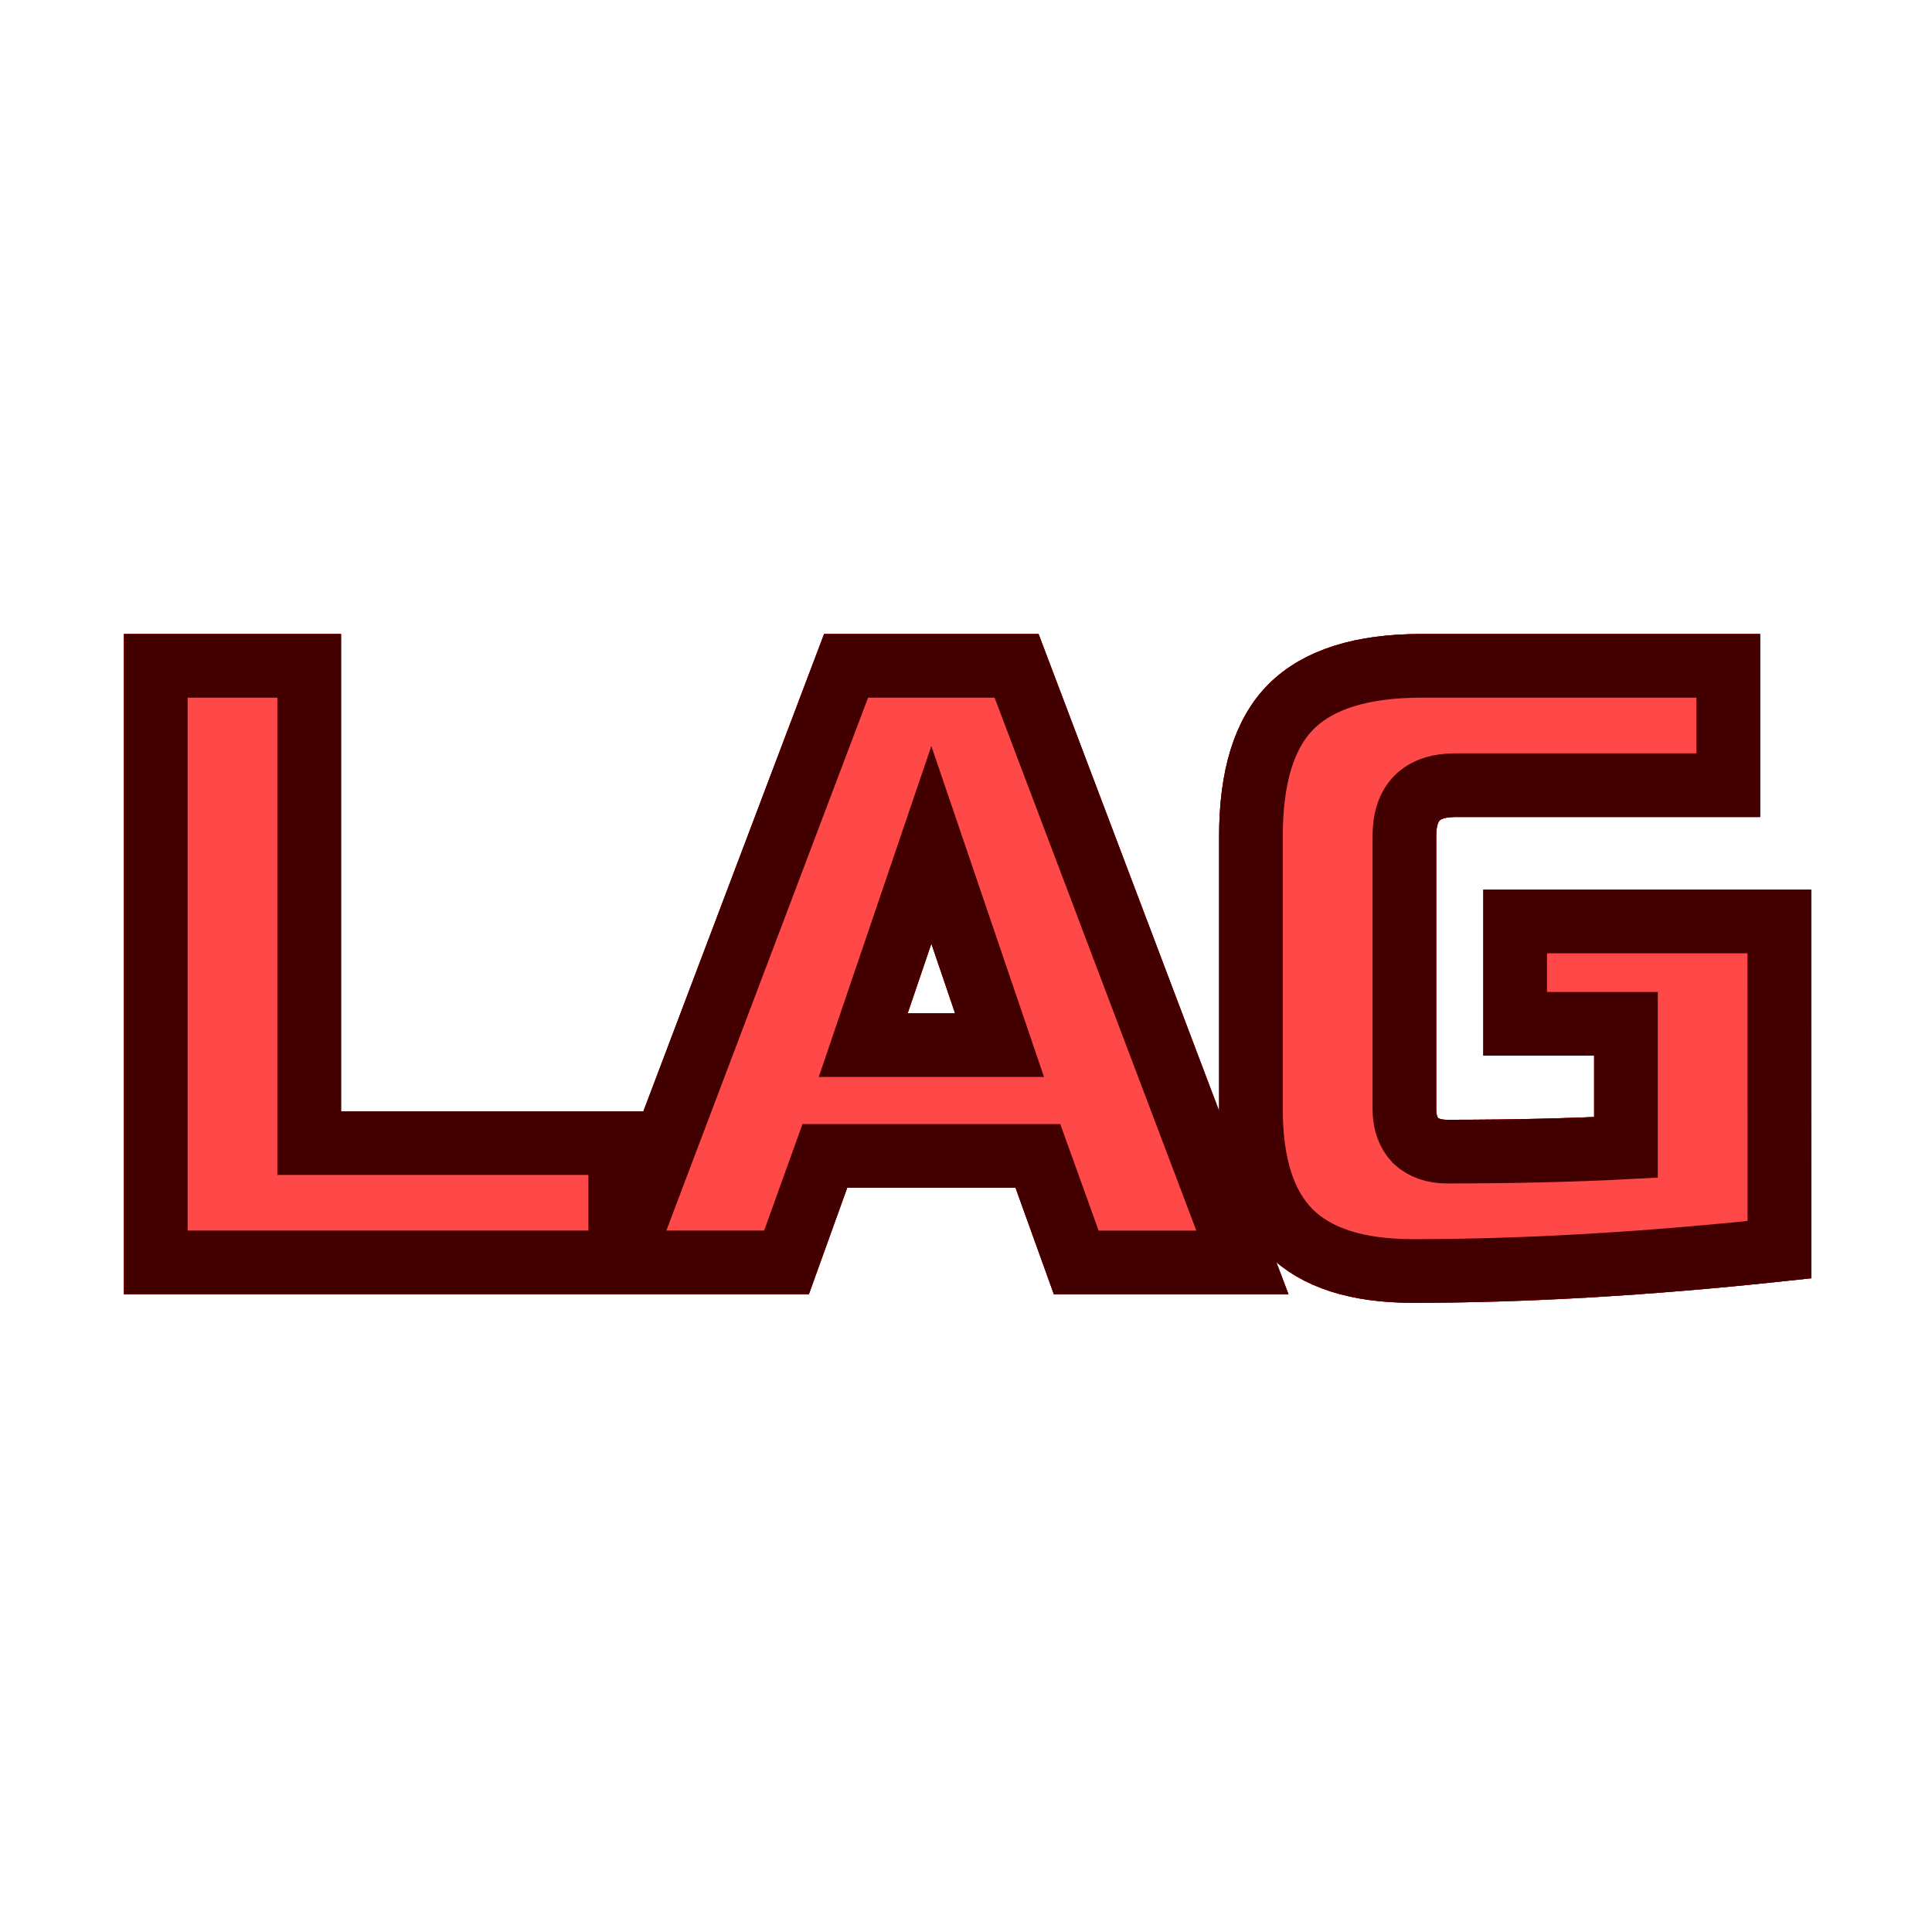
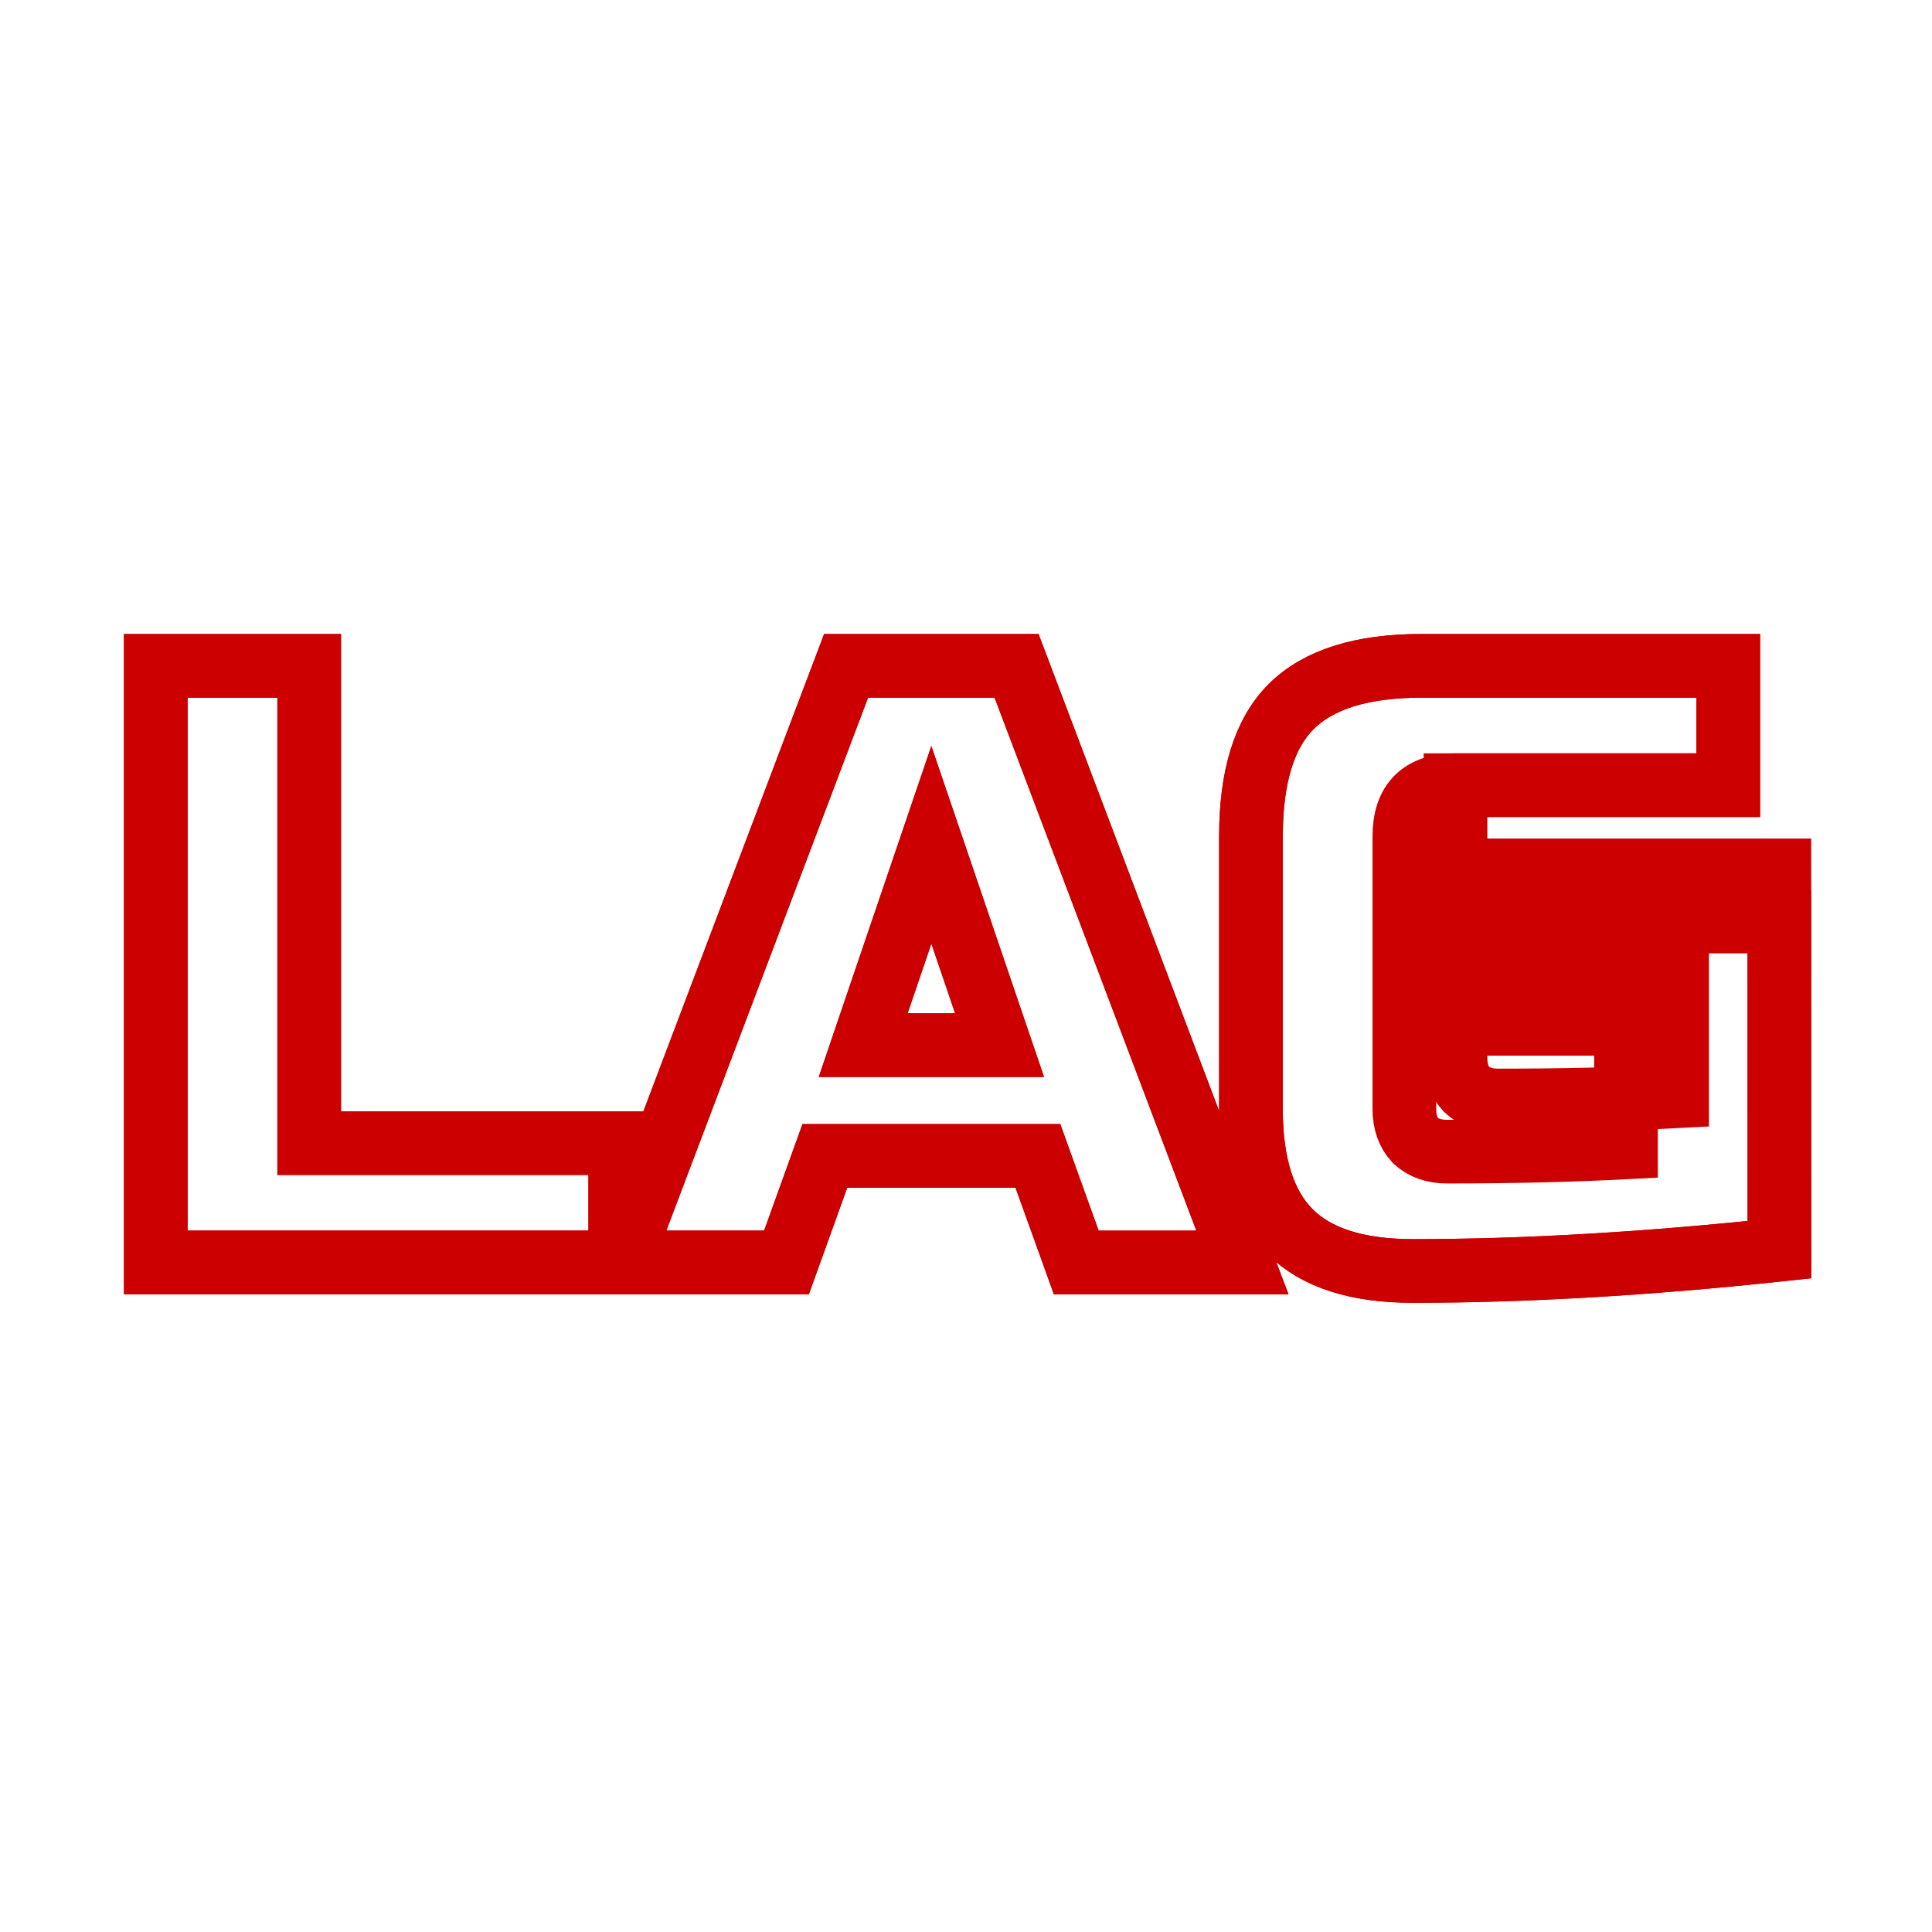
<svg xmlns="http://www.w3.org/2000/svg" xml:space="preserve" width="84" height="84" viewBox="0 0 22.225 22.225">
  <defs>
    <filter id="b" width="1.047" height="1.127" x="-0.024" y="-0.064" style="color-interpolation-filters:sRGB">
      <feGaussianBlur stdDeviation="0.055" />
    </filter>
    <filter id="a" width="1.19" height="1.511" x="-0.095" y="-0.255" style="color-interpolation-filters:sRGB">
      <feGaussianBlur stdDeviation="1.016" />
    </filter>
  </defs>
  <path d="M65.1 123.634h6.18v2.37h-9.228v-11.853H65.1zm9.483 2.37H71.28l4.487-11.853h3.387l4.487 11.854H80.34l-.762-2.117h-4.233zm1.524-4.317h2.709l-1.355-3.98zm18.203 4.064q-3.962.423-7.281.423-1.66 0-2.439-.779t-.779-2.438v-5.419q0-1.778.796-2.574.813-.813 2.59-.813h6.097v2.371h-5.419q-1.016 0-1.016 1.016v5.419q0 .39.22.626.237.22.627.22 1.947 0 3.556-.084v-2.456H89.06v-2.032h5.249z" aria-label="LAG" style="font-weight:700;font-size:16.933px;line-height:1.25;font-family:&quot;Russo One&quot;;-inkscape-font-specification:&quot;Russo One Bold&quot;;letter-spacing:0;word-spacing:0;fill:none;stroke:#c00;stroke-width:1.265;filter:url(#a)" transform="translate(-34.136 -58.434)scale(.579)" />
-   <path d="M65.1 123.634h6.18v2.37h-9.228v-11.853H65.1zm9.483 2.37H71.28l4.487-11.853h3.387l4.487 11.854H80.34l-.762-2.117h-4.233zm1.524-4.317h2.709l-1.355-3.98zm18.203 4.064q-3.962.423-7.281.423-1.66 0-2.439-.779t-.779-2.438v-5.419q0-1.778.796-2.574.813-.813 2.59-.813h6.097v2.371h-5.419q-1.016 0-1.016 1.016v5.419q0 .39.22.626.237.22.627.22 1.947 0 3.556-.084v-2.456H89.06v-2.032h5.249z" aria-label="LAG" style="font-weight:700;font-size:16.933px;line-height:1.25;font-family:&quot;Russo One&quot;;-inkscape-font-specification:&quot;Russo One Bold&quot;;letter-spacing:0;word-spacing:0;fill:none;stroke:#c00;stroke-width:1.265;filter:url(#a)" transform="translate(-34.136 -58.434)scale(.579)" />
-   <path d="M65.1 123.634h6.18v2.37h-9.228v-11.853H65.1zm9.483 2.37H71.28l4.487-11.853h3.387l4.487 11.854H80.34l-.762-2.117h-4.233zm1.524-4.317h2.709l-1.355-3.98zm18.203 4.064q-3.962.423-7.281.423-1.66 0-2.439-.779t-.779-2.438v-5.419q0-1.778.796-2.574.813-.813 2.59-.813h6.097v2.371h-5.419q-1.016 0-1.016 1.016v5.419q0 .39.22.626.237.22.627.22 1.947 0 3.556-.084v-2.456H89.06v-2.032h5.249z" aria-label="LAG" style="font-weight:700;font-size:16.933px;line-height:1.25;font-family:&quot;Russo One&quot;;-inkscape-font-specification:&quot;Russo One Bold&quot;;letter-spacing:0;word-spacing:0;fill:#ff4949;stroke:#420000;stroke-width:1.265;filter:url(#b)" transform="translate(-34.136 -58.434)scale(.579)" />
+   <path d="M65.1 123.634h6.18v2.37h-9.228v-11.853H65.1zm9.483 2.37H71.28l4.487-11.853h3.387l4.487 11.854H80.34l-.762-2.117h-4.233zm1.524-4.317h2.709l-1.355-3.98zm18.203 4.064q-3.962.423-7.281.423-1.66 0-2.439-.779t-.779-2.438v-5.419q0-1.778.796-2.574.813-.813 2.59-.813h6.097v2.371h-5.419v5.419q0 .39.22.626.237.22.627.22 1.947 0 3.556-.084v-2.456H89.06v-2.032h5.249z" aria-label="LAG" style="font-weight:700;font-size:16.933px;line-height:1.25;font-family:&quot;Russo One&quot;;-inkscape-font-specification:&quot;Russo One Bold&quot;;letter-spacing:0;word-spacing:0;fill:none;stroke:#c00;stroke-width:1.265;filter:url(#a)" transform="translate(-34.136 -58.434)scale(.579)" />
</svg>